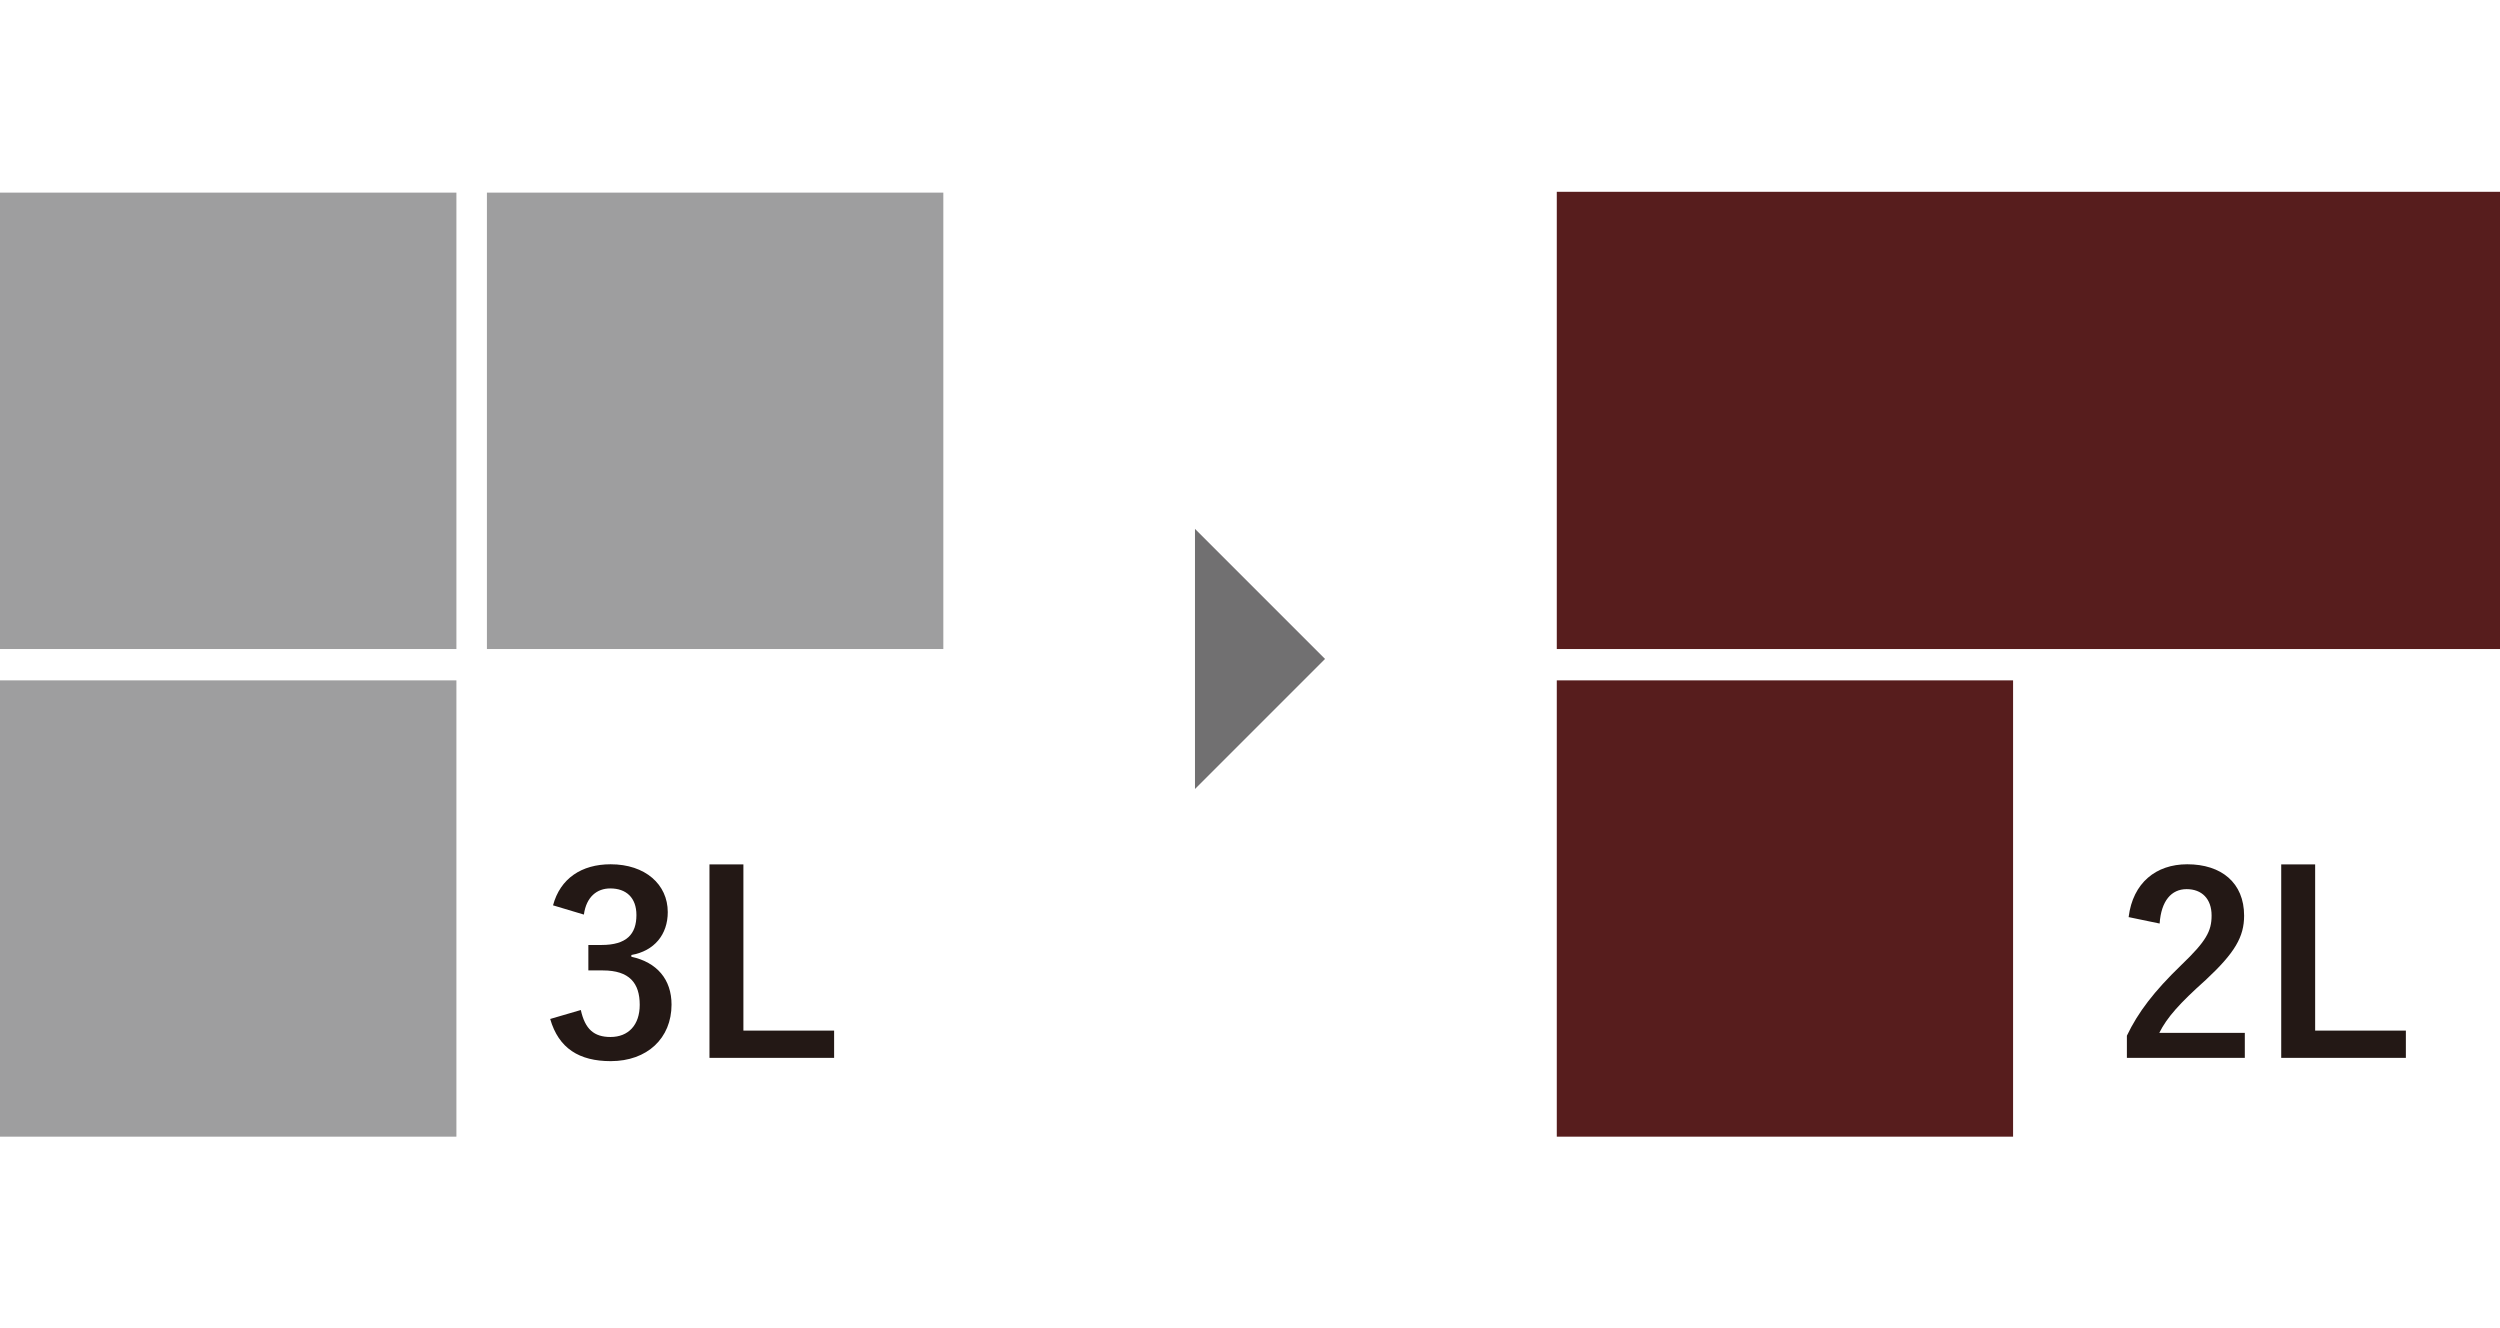
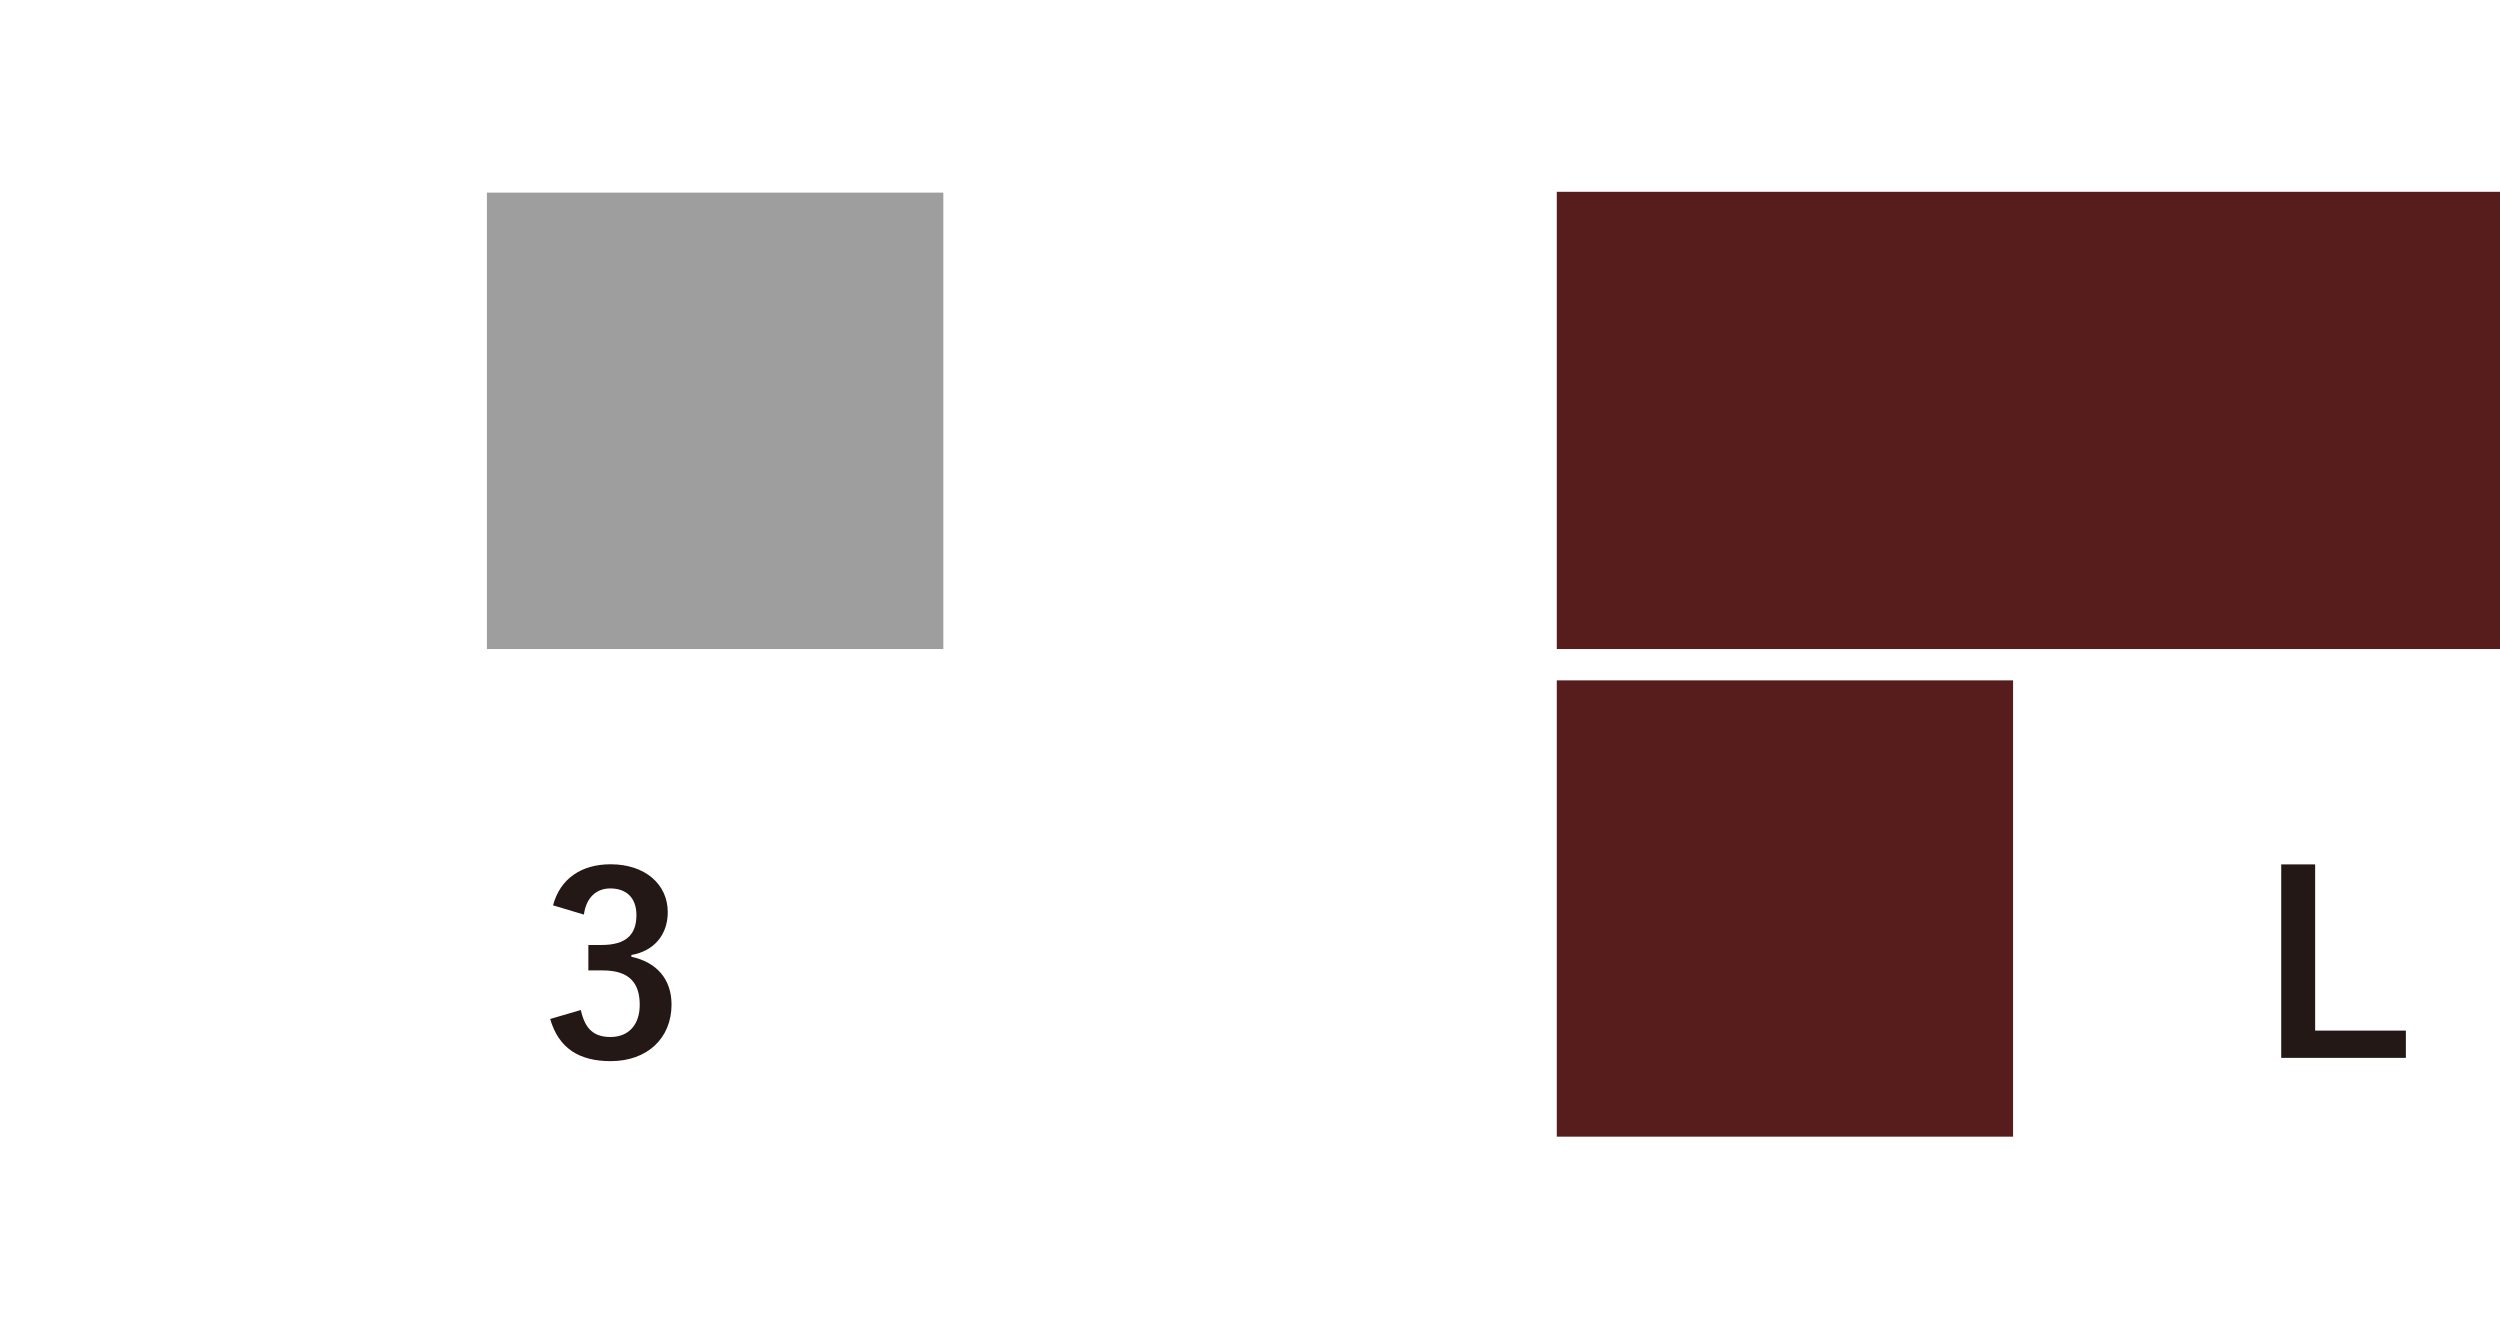
<svg xmlns="http://www.w3.org/2000/svg" id="_レイヤー_1" viewBox="0 0 212.2 112.76">
  <defs>
    <style>.cls-1{fill:#571d1d;}.cls-2{fill:#717071;}.cls-3{fill:#9e9e9f;}.cls-4{fill:#231815;}</style>
  </defs>
-   <rect class="cls-3" y="57.75" width="38.74" height="38.73" />
-   <rect class="cls-3" y="16.35" width="38.74" height="38.74" />
  <rect class="cls-3" x="41.33" y="16.35" width="38.74" height="38.74" />
  <rect class="cls-1" x="132.14" y="16.28" width="80.06" height="38.81" />
  <rect class="cls-1" x="132.14" y="57.75" width="38.73" height="38.73" />
  <g>
    <path class="cls-4" d="M46.94,76.85c.61-2.29,2.43-3.49,4.89-3.49,2.94,0,4.85,1.71,4.85,4.06,0,1.9-1.14,3.3-3.09,3.64v.15c2.18,.47,3.41,1.93,3.41,4.06,0,2.86-2.07,4.8-5.16,4.8-2.67,0-4.42-1.08-5.14-3.58l2.6-.76c.36,1.63,1.12,2.29,2.52,2.29,1.52,0,2.48-1.02,2.48-2.73,0-1.84-.87-2.92-3.13-2.92h-1.23v-2.16h1.12c2.12,0,2.96-.91,2.96-2.54,0-1.48-.87-2.26-2.22-2.26-1.12,0-2.03,.7-2.24,2.22l-2.6-.78Z" />
-     <path class="cls-4" d="M63.1,87.48h7.7v2.31h-10.58v-16.42h2.88v14.12Z" />
  </g>
  <g>
-     <path class="cls-4" d="M180.68,77.83c.36-2.9,2.33-4.47,4.97-4.47,2.9,0,4.83,1.57,4.83,4.36,0,1.8-.78,3.15-3.26,5.46-2.22,1.99-3.28,3.17-3.94,4.49h7.26v2.12h-10.01v-1.88c.95-1.99,2.31-3.77,4.61-5.99,2.12-2.03,2.58-2.88,2.58-4.21,0-1.42-.83-2.24-2.12-2.24s-2.16,.99-2.29,2.92l-2.65-.55Z" />
    <path class="cls-4" d="M196.51,87.48h7.7v2.31h-10.58v-16.42h2.88v14.12Z" />
  </g>
-   <polygon class="cls-2" points="112.47 55.93 101.43 66.97 101.43 44.89 112.47 55.93" />
</svg>